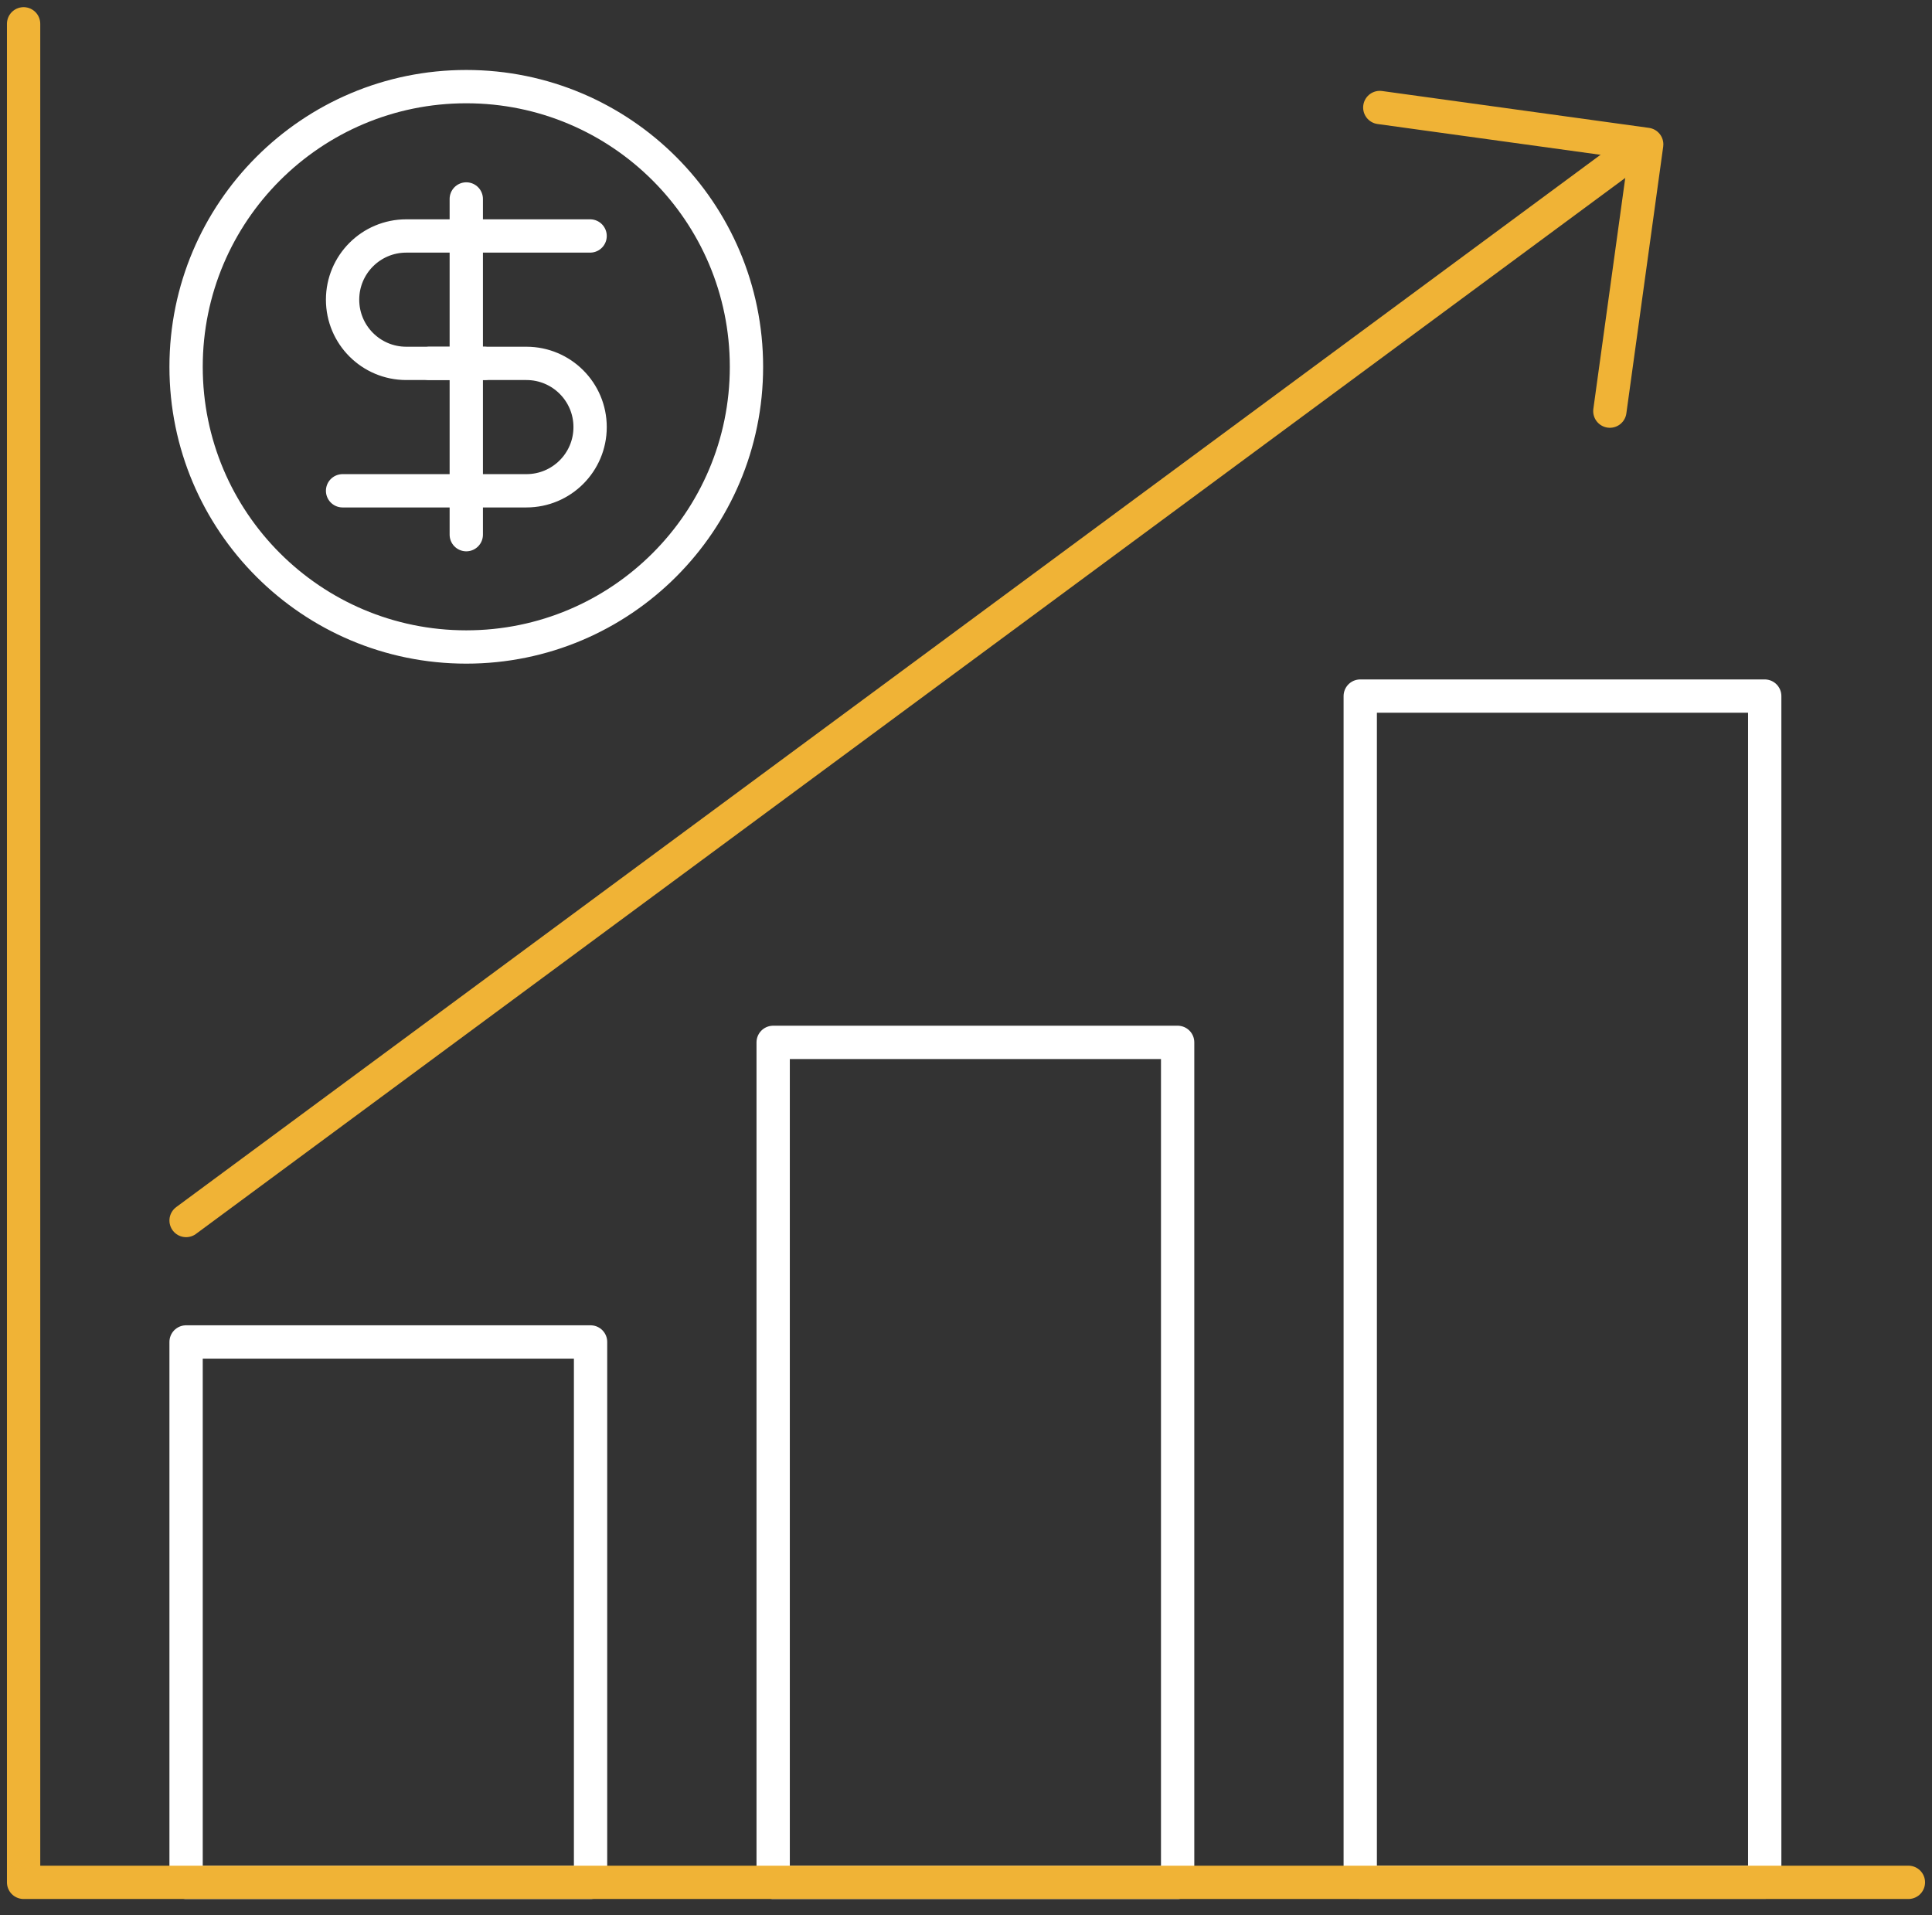
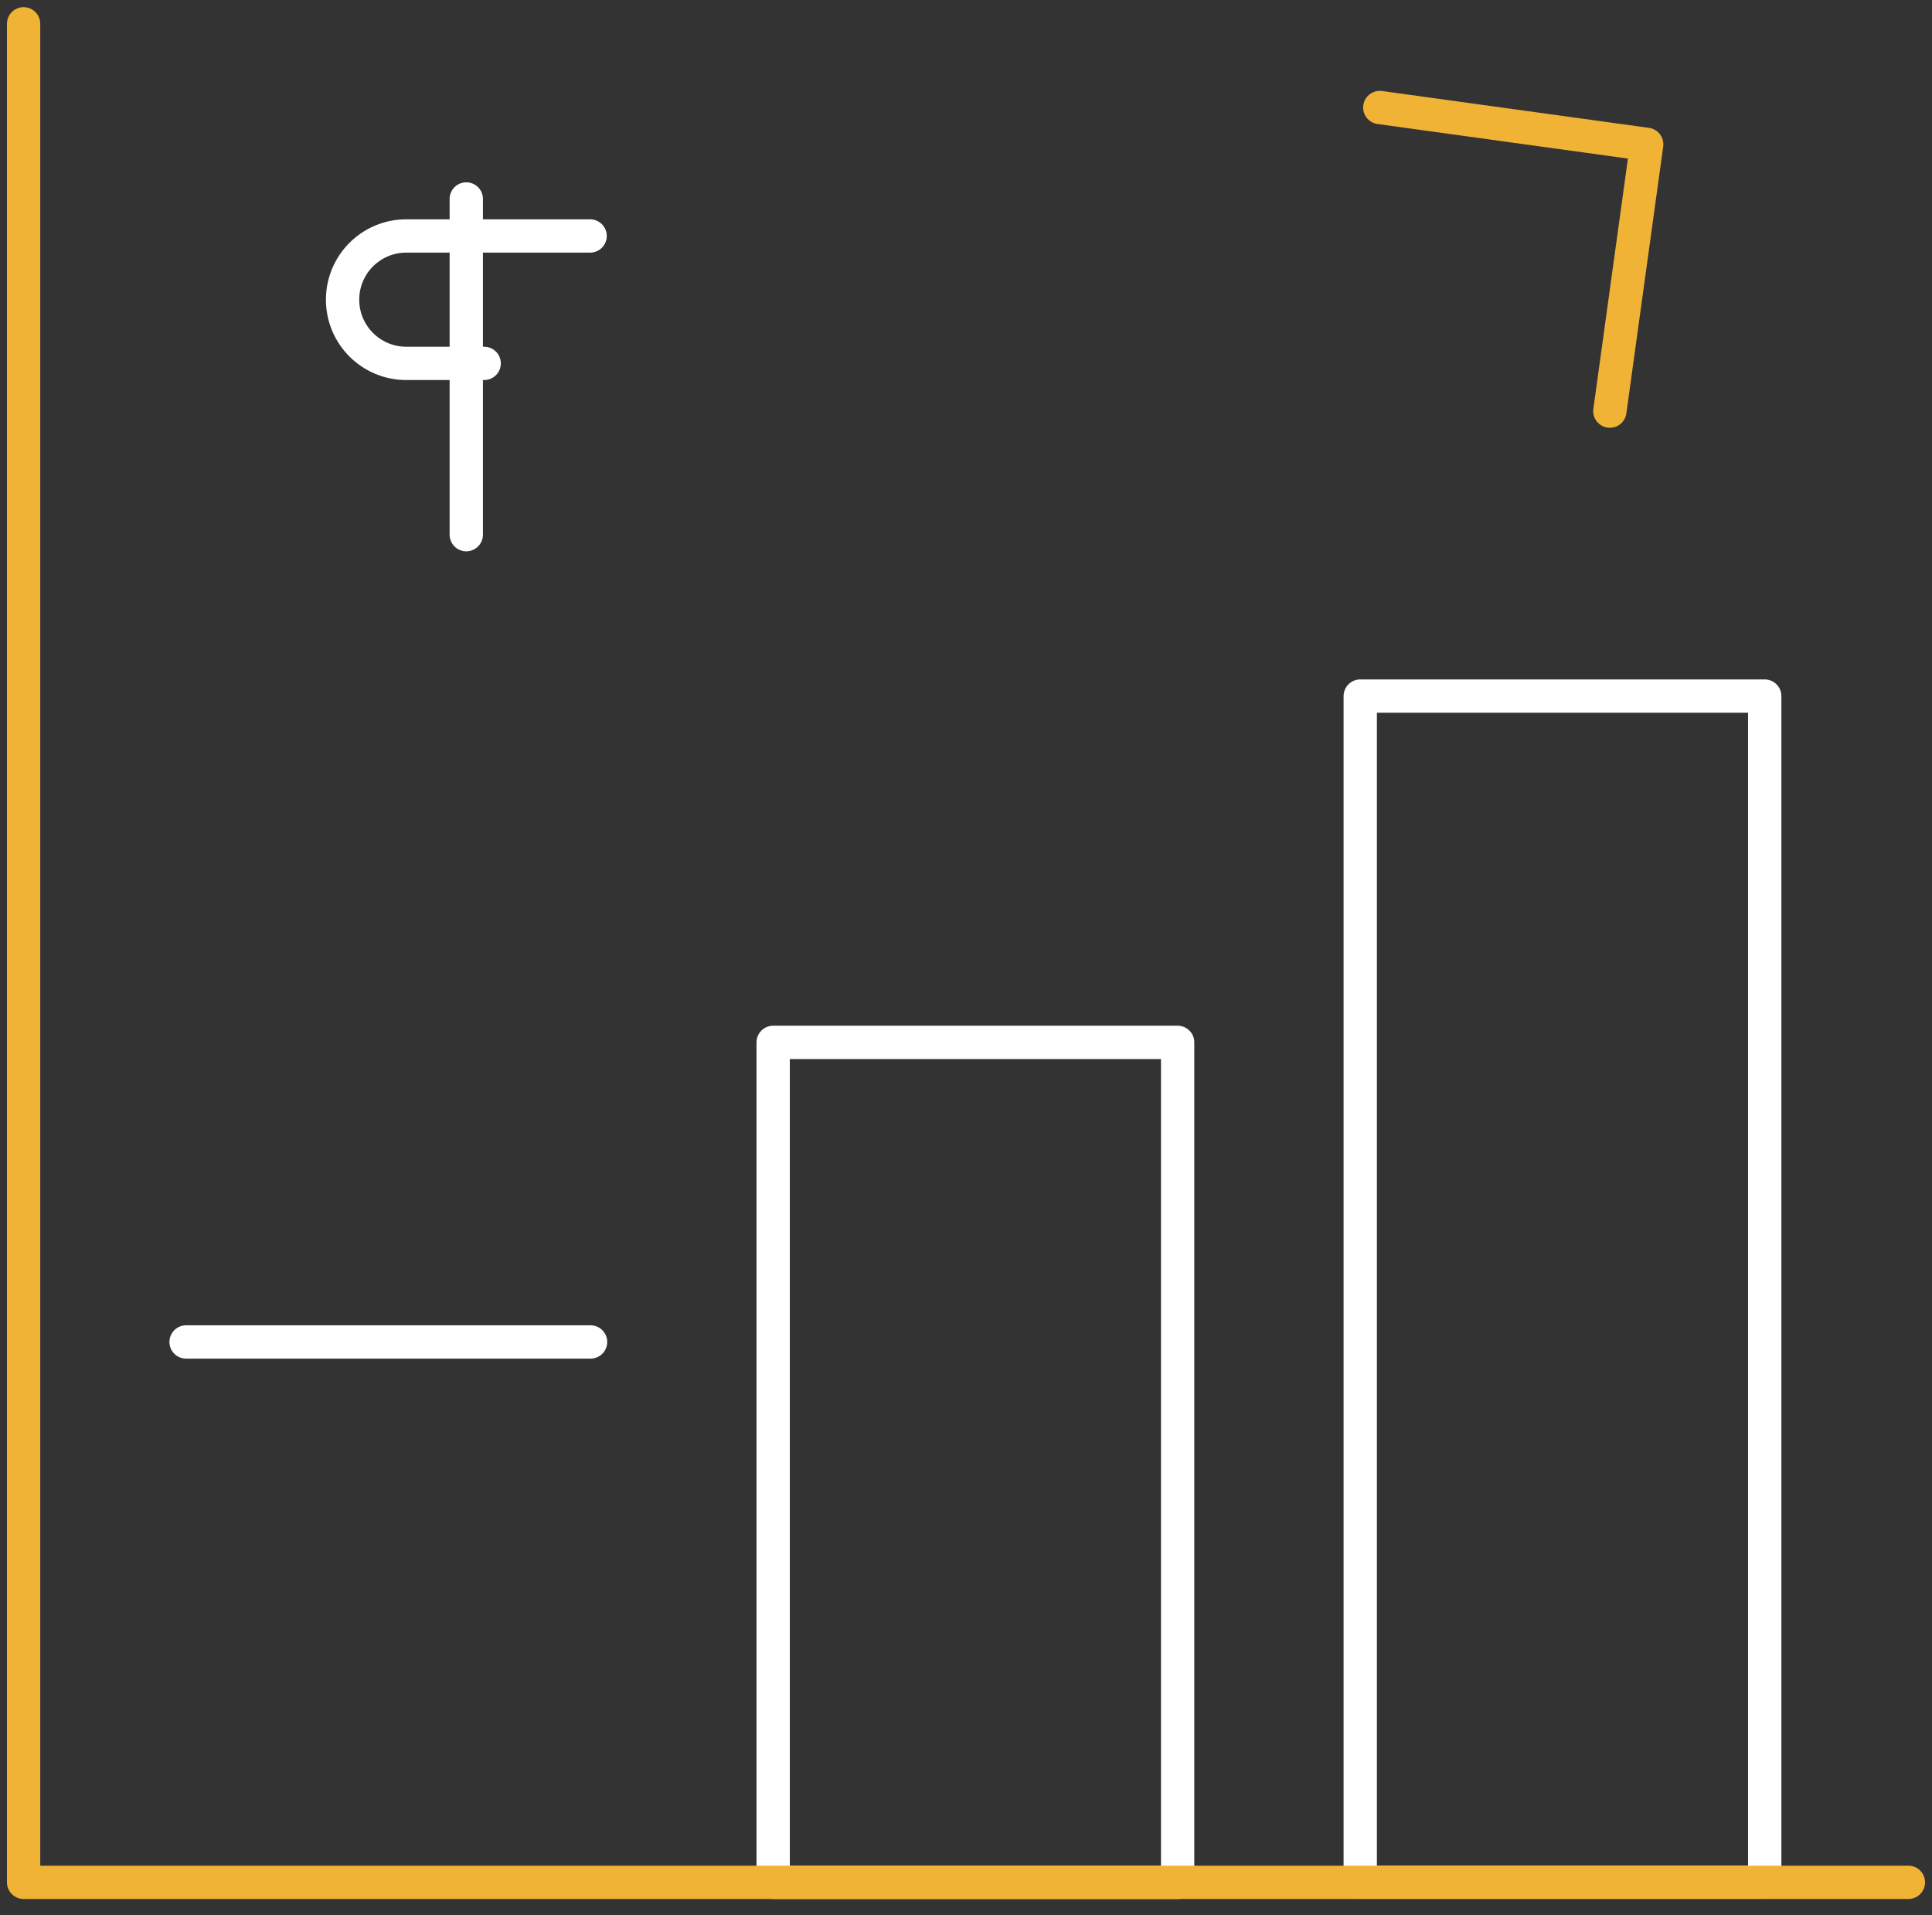
<svg xmlns="http://www.w3.org/2000/svg" width="116" height="115" viewBox="0 0 116 115" fill="none">
  <rect x="0" y="0" width="116" height="115" fill="#333333" stroke="none" />
  <g id="Group 235">
-     <path id="Vector" d="M35.458 80.573H11.173V113.018H35.458V80.573Z" stroke="white" stroke-width="2" stroke-linecap="round" stroke-linejoin="round" />
+     <path id="Vector" d="M35.458 80.573H11.173H35.458V80.573Z" stroke="white" stroke-width="2" stroke-linecap="round" stroke-linejoin="round" />
    <path id="Vector_2" d="M70.707 62.585H46.422V113.018H70.707V62.585Z" stroke="white" stroke-width="2" stroke-linecap="round" stroke-linejoin="round" />
    <path id="Vector_3" d="M105.956 41.794H81.671V113.009H105.956V41.794Z" stroke="white" stroke-width="2" stroke-linecap="round" stroke-linejoin="round" />
    <path id="Vector_4" d="M1.417 1.43V113.018H114.583" stroke="#F0B336" stroke-width="2" stroke-linecap="round" stroke-linejoin="round" />
-     <path id="Vector_5" d="M11.173 73.281L97.84 9.25" stroke="#F0B336" stroke-width="2" stroke-linecap="round" stroke-linejoin="round" />
    <path id="Vector_6" d="M82.845 6.455L98.87 8.668L96.658 24.684" stroke="#F0B336" stroke-width="2" stroke-linecap="round" stroke-linejoin="round" />
-     <path id="Vector_7" d="M27.996 38.846C37.287 38.846 44.819 31.315 44.819 22.024C44.819 12.733 37.287 5.201 27.996 5.201C18.705 5.201 11.173 12.733 11.173 22.024C11.173 31.315 18.705 38.846 27.996 38.846Z" stroke="white" stroke-width="2" stroke-linecap="round" stroke-linejoin="round" />
    <g id="Group">
-       <path id="Vector_8" d="M20.569 29.468H31.605C33.719 29.468 35.431 27.757 35.431 25.643C35.431 23.529 33.719 21.818 31.605 21.818H25.783" stroke="white" stroke-width="2" stroke-linecap="round" stroke-linejoin="round" />
      <path id="Vector_9" d="M35.431 14.168H24.394C22.28 14.168 20.569 15.879 20.569 17.993C20.569 20.107 22.28 21.818 24.394 21.818H29.07" stroke="white" stroke-width="2" stroke-linecap="round" stroke-linejoin="round" />
      <path id="Vector_10" d="M27.996 11.946V32.102" stroke="white" stroke-width="2" stroke-linecap="round" stroke-linejoin="round" />
    </g>
  </g>
</svg>